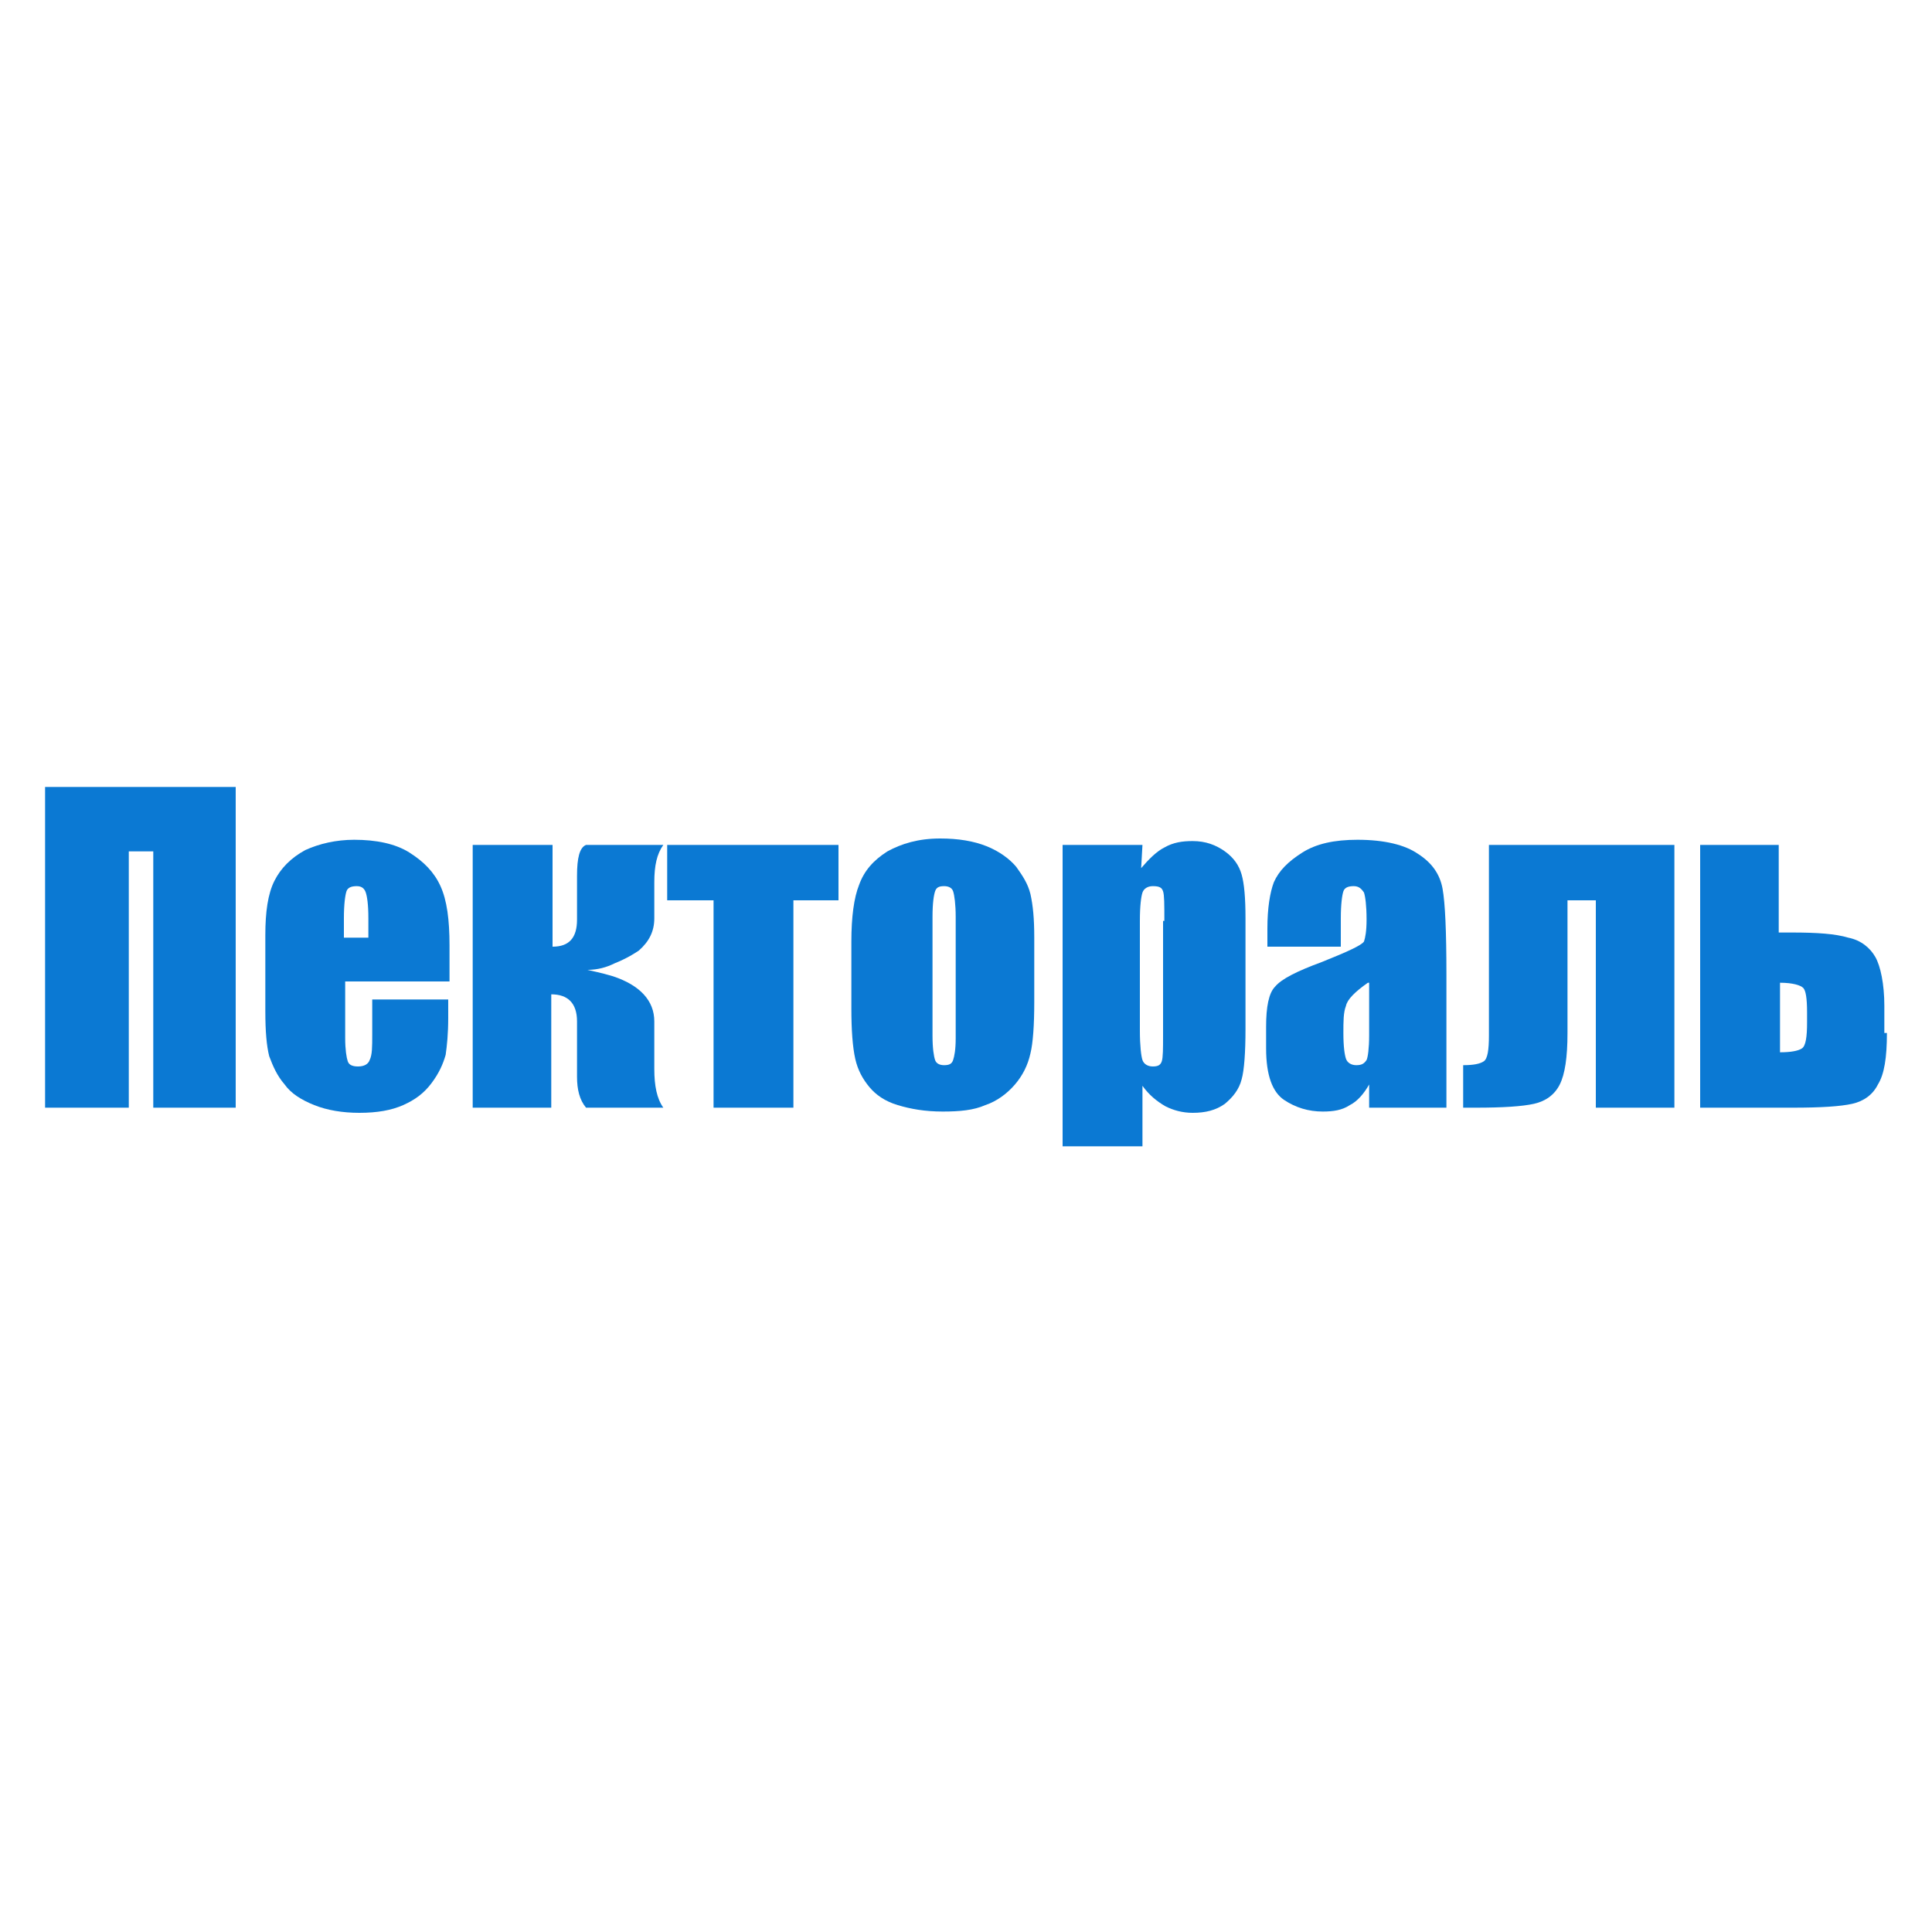
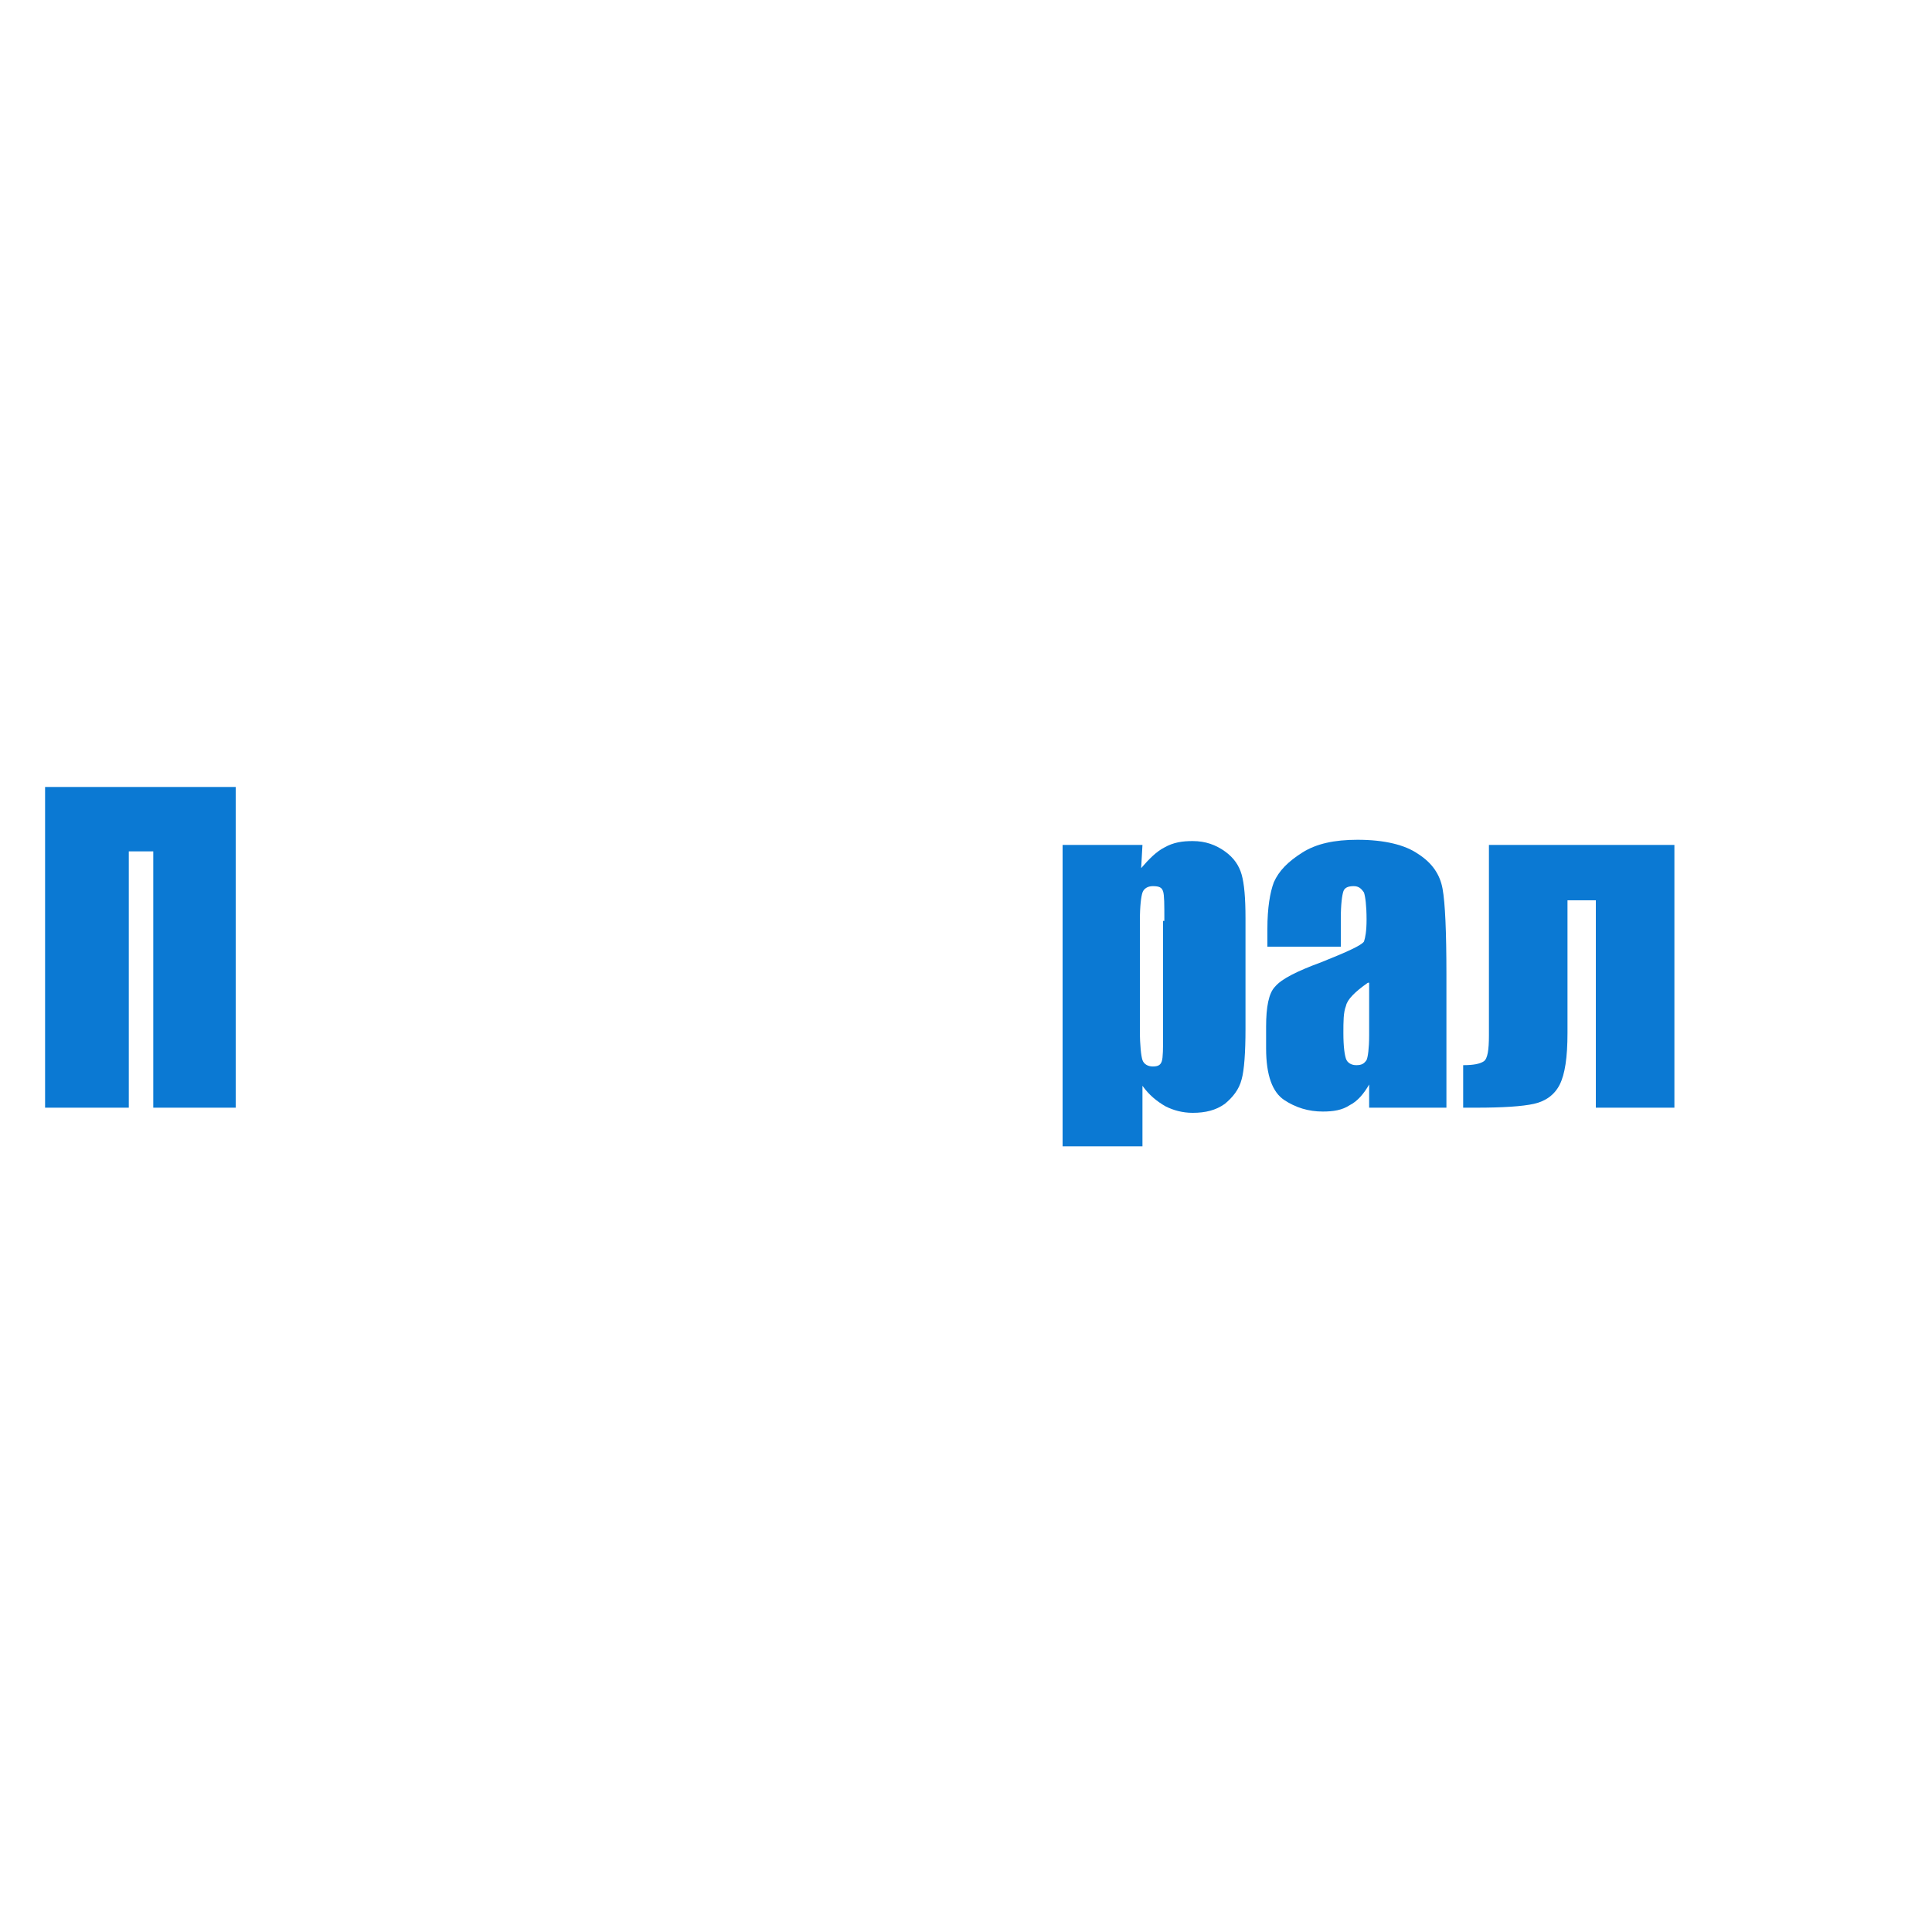
<svg xmlns="http://www.w3.org/2000/svg" version="1.1" id="Слой_1" x="0px" y="0px" width="150px" height="150px" viewBox="0 0 150 150" style="enable-background:new 0 0 150 150;" xml:space="preserve">
  <style type="text/css">
	.st0{fill:#0B79D3;}
</style>
  <g>
    <path class="st0" d="M18.4,86h-6.5V66.1H10V86H3.5V61.1h14.8V86z" />
-     <path class="st0" d="M34.8,76.2h-8v4.4c0,0.9,0.1,1.5,0.2,1.8c0.1,0.3,0.4,0.4,0.8,0.4c0.5,0,0.8-0.2,0.9-0.5c0.2-0.4,0.2-1,0.2-2   v-2.7h5.9V79c0,1.3-0.1,2.2-0.2,2.9c-0.2,0.7-0.5,1.4-1.1,2.2c-0.6,0.8-1.3,1.3-2.2,1.7c-0.9,0.4-2,0.6-3.4,0.6   c-1.3,0-2.5-0.2-3.5-0.6c-1-0.4-1.8-0.9-2.3-1.6c-0.6-0.7-0.9-1.4-1.2-2.2c-0.2-0.8-0.3-1.9-0.3-3.5v-5.9c0-1.8,0.2-3.2,0.7-4.2   c0.5-1,1.3-1.8,2.4-2.4c1.1-0.5,2.4-0.8,3.8-0.8c1.7,0,3.2,0.3,4.3,1c1.1,0.7,1.9,1.5,2.4,2.6c0.5,1.1,0.7,2.6,0.7,4.6V76.2z    M28.6,72.8v-1.5c0-1.1-0.1-1.7-0.2-2c-0.1-0.3-0.3-0.5-0.7-0.5c-0.4,0-0.7,0.1-0.8,0.4c-0.1,0.3-0.2,1-0.2,2.1v1.5H28.6z" />
-     <path class="st0" d="M42.9,65.6v7.9c1.3,0,1.9-0.7,1.9-2.1V68c0-1.4,0.2-2.2,0.7-2.4h6c-0.5,0.7-0.7,1.6-0.7,2.9v2.8   c0,1-0.4,1.8-1.2,2.5c-0.3,0.2-0.9,0.6-1.9,1c-0.6,0.3-1.3,0.5-2.1,0.5c0.4,0.1,1,0.2,2,0.5c2.1,0.7,3.2,1.9,3.2,3.5V83   c0,1.3,0.2,2.3,0.7,3h-6c-0.5-0.6-0.7-1.4-0.7-2.4v-4.3c0-1.4-0.7-2.1-2-2.1V86h-6.1V65.6H42.9z" />
-     <path class="st0" d="M65.1,65.6v4.3h-3.5V86h-6.2V69.9h-3.6v-4.3H65.1z" />
-     <path class="st0" d="M80.3,72.8v5c0,1.8-0.1,3.2-0.3,4c-0.2,0.9-0.6,1.7-1.2,2.4c-0.6,0.7-1.4,1.3-2.3,1.6c-0.9,0.4-2,0.5-3.3,0.5   c-1.4,0-2.5-0.2-3.5-0.5c-1-0.3-1.7-0.8-2.2-1.4c-0.5-0.6-0.9-1.3-1.1-2.2c-0.2-0.9-0.3-2.2-0.3-3.9v-5.2c0-1.9,0.2-3.4,0.6-4.4   c0.4-1.1,1.1-1.9,2.2-2.6c1.1-0.6,2.4-1,4.1-1c1.4,0,2.6,0.2,3.6,0.6c1,0.4,1.8,1,2.3,1.6c0.5,0.7,0.9,1.3,1.1,2.1   C80.2,70.3,80.3,71.3,80.3,72.8z M74.2,71.2c0-1-0.1-1.7-0.2-2c-0.1-0.3-0.4-0.4-0.7-0.4c-0.4,0-0.6,0.1-0.7,0.4   c-0.1,0.3-0.2,0.9-0.2,2v9.2c0,1,0.1,1.6,0.2,1.9c0.1,0.3,0.4,0.4,0.7,0.4c0.4,0,0.6-0.1,0.7-0.4c0.1-0.3,0.2-0.8,0.2-1.7V71.2z" />
    <path class="st0" d="M88.7,65.6l-0.1,1.8c0.6-0.7,1.2-1.3,1.8-1.6c0.7-0.4,1.4-0.5,2.2-0.5c1,0,1.8,0.3,2.5,0.8   c0.7,0.5,1.1,1.1,1.3,1.8c0.2,0.7,0.3,1.8,0.3,3.4v8.6c0,1.8-0.1,3.2-0.3,3.9c-0.2,0.8-0.7,1.4-1.3,1.9c-0.7,0.5-1.5,0.7-2.5,0.7   c-0.8,0-1.5-0.2-2.1-0.5c-0.7-0.4-1.3-0.9-1.8-1.6v4.7h-6.2V65.6H88.7z M90.4,71.5c0-1.3,0-2-0.1-2.3c-0.1-0.3-0.3-0.4-0.8-0.4   c-0.4,0-0.7,0.2-0.8,0.5c-0.1,0.3-0.2,1-0.2,2.2V80c0,1.2,0.1,2,0.2,2.3c0.1,0.3,0.4,0.5,0.8,0.5c0.4,0,0.6-0.1,0.7-0.4   s0.1-1,0.1-2V71.5z" />
    <path class="st0" d="M104.2,73.5h-5.8v-1.4c0-1.6,0.2-2.8,0.5-3.6c0.4-0.9,1.1-1.6,2.2-2.3c1.1-0.7,2.5-1,4.3-1   c2.1,0,3.7,0.4,4.7,1.1c1.1,0.7,1.7,1.6,1.9,2.7c0.2,1.1,0.3,3.3,0.3,6.7V86h-6v-1.8c-0.4,0.7-0.9,1.3-1.5,1.6   c-0.6,0.4-1.3,0.5-2.1,0.5c-1.1,0-2.1-0.3-3-0.9c-0.9-0.6-1.4-1.9-1.4-4v-1.7c0-1.5,0.2-2.6,0.7-3.1c0.5-0.6,1.7-1.2,3.6-1.9   c2-0.8,3.1-1.3,3.3-1.6c0.1-0.3,0.2-0.8,0.2-1.7c0-1.1-0.1-1.8-0.2-2.1c-0.2-0.3-0.4-0.5-0.8-0.5c-0.4,0-0.7,0.1-0.8,0.4   c-0.1,0.3-0.2,1-0.2,2.1V73.5z M106.2,76.3c-1,0.7-1.6,1.3-1.7,1.8c-0.2,0.5-0.2,1.2-0.2,2.1c0,1.1,0.1,1.7,0.2,2   c0.1,0.3,0.4,0.5,0.8,0.5c0.4,0,0.6-0.1,0.8-0.4c0.1-0.2,0.2-0.9,0.2-1.9V76.3z" />
    <path class="st0" d="M123.9,86V69.9h-2.2v10.3c0,1.9-0.2,3.2-0.6,4c-0.4,0.8-1.1,1.3-2,1.5c-0.9,0.2-2.4,0.3-4.5,0.3h-1v-3.3   c0.8,0,1.3-0.1,1.6-0.3c0.3-0.2,0.4-0.9,0.4-2V65.6H130V86H123.9z" />
-     <path class="st0" d="M146.5,80.2c0,1.9-0.2,3.2-0.7,4c-0.4,0.8-1.1,1.3-2,1.5c-0.9,0.2-2.4,0.3-4.6,0.3h-7.2V65.6h6.1v6.8h1   c2,0,3.4,0.1,4.4,0.4c1,0.2,1.7,0.8,2.1,1.5s0.7,2.1,0.7,3.8V80.2z M140.3,79.4v-0.8c0-1.1-0.1-1.7-0.3-1.9s-0.8-0.4-1.8-0.4v5.4   c0.8,0,1.4-0.1,1.7-0.3C140.2,81.2,140.3,80.5,140.3,79.4z" />
  </g>
</svg>